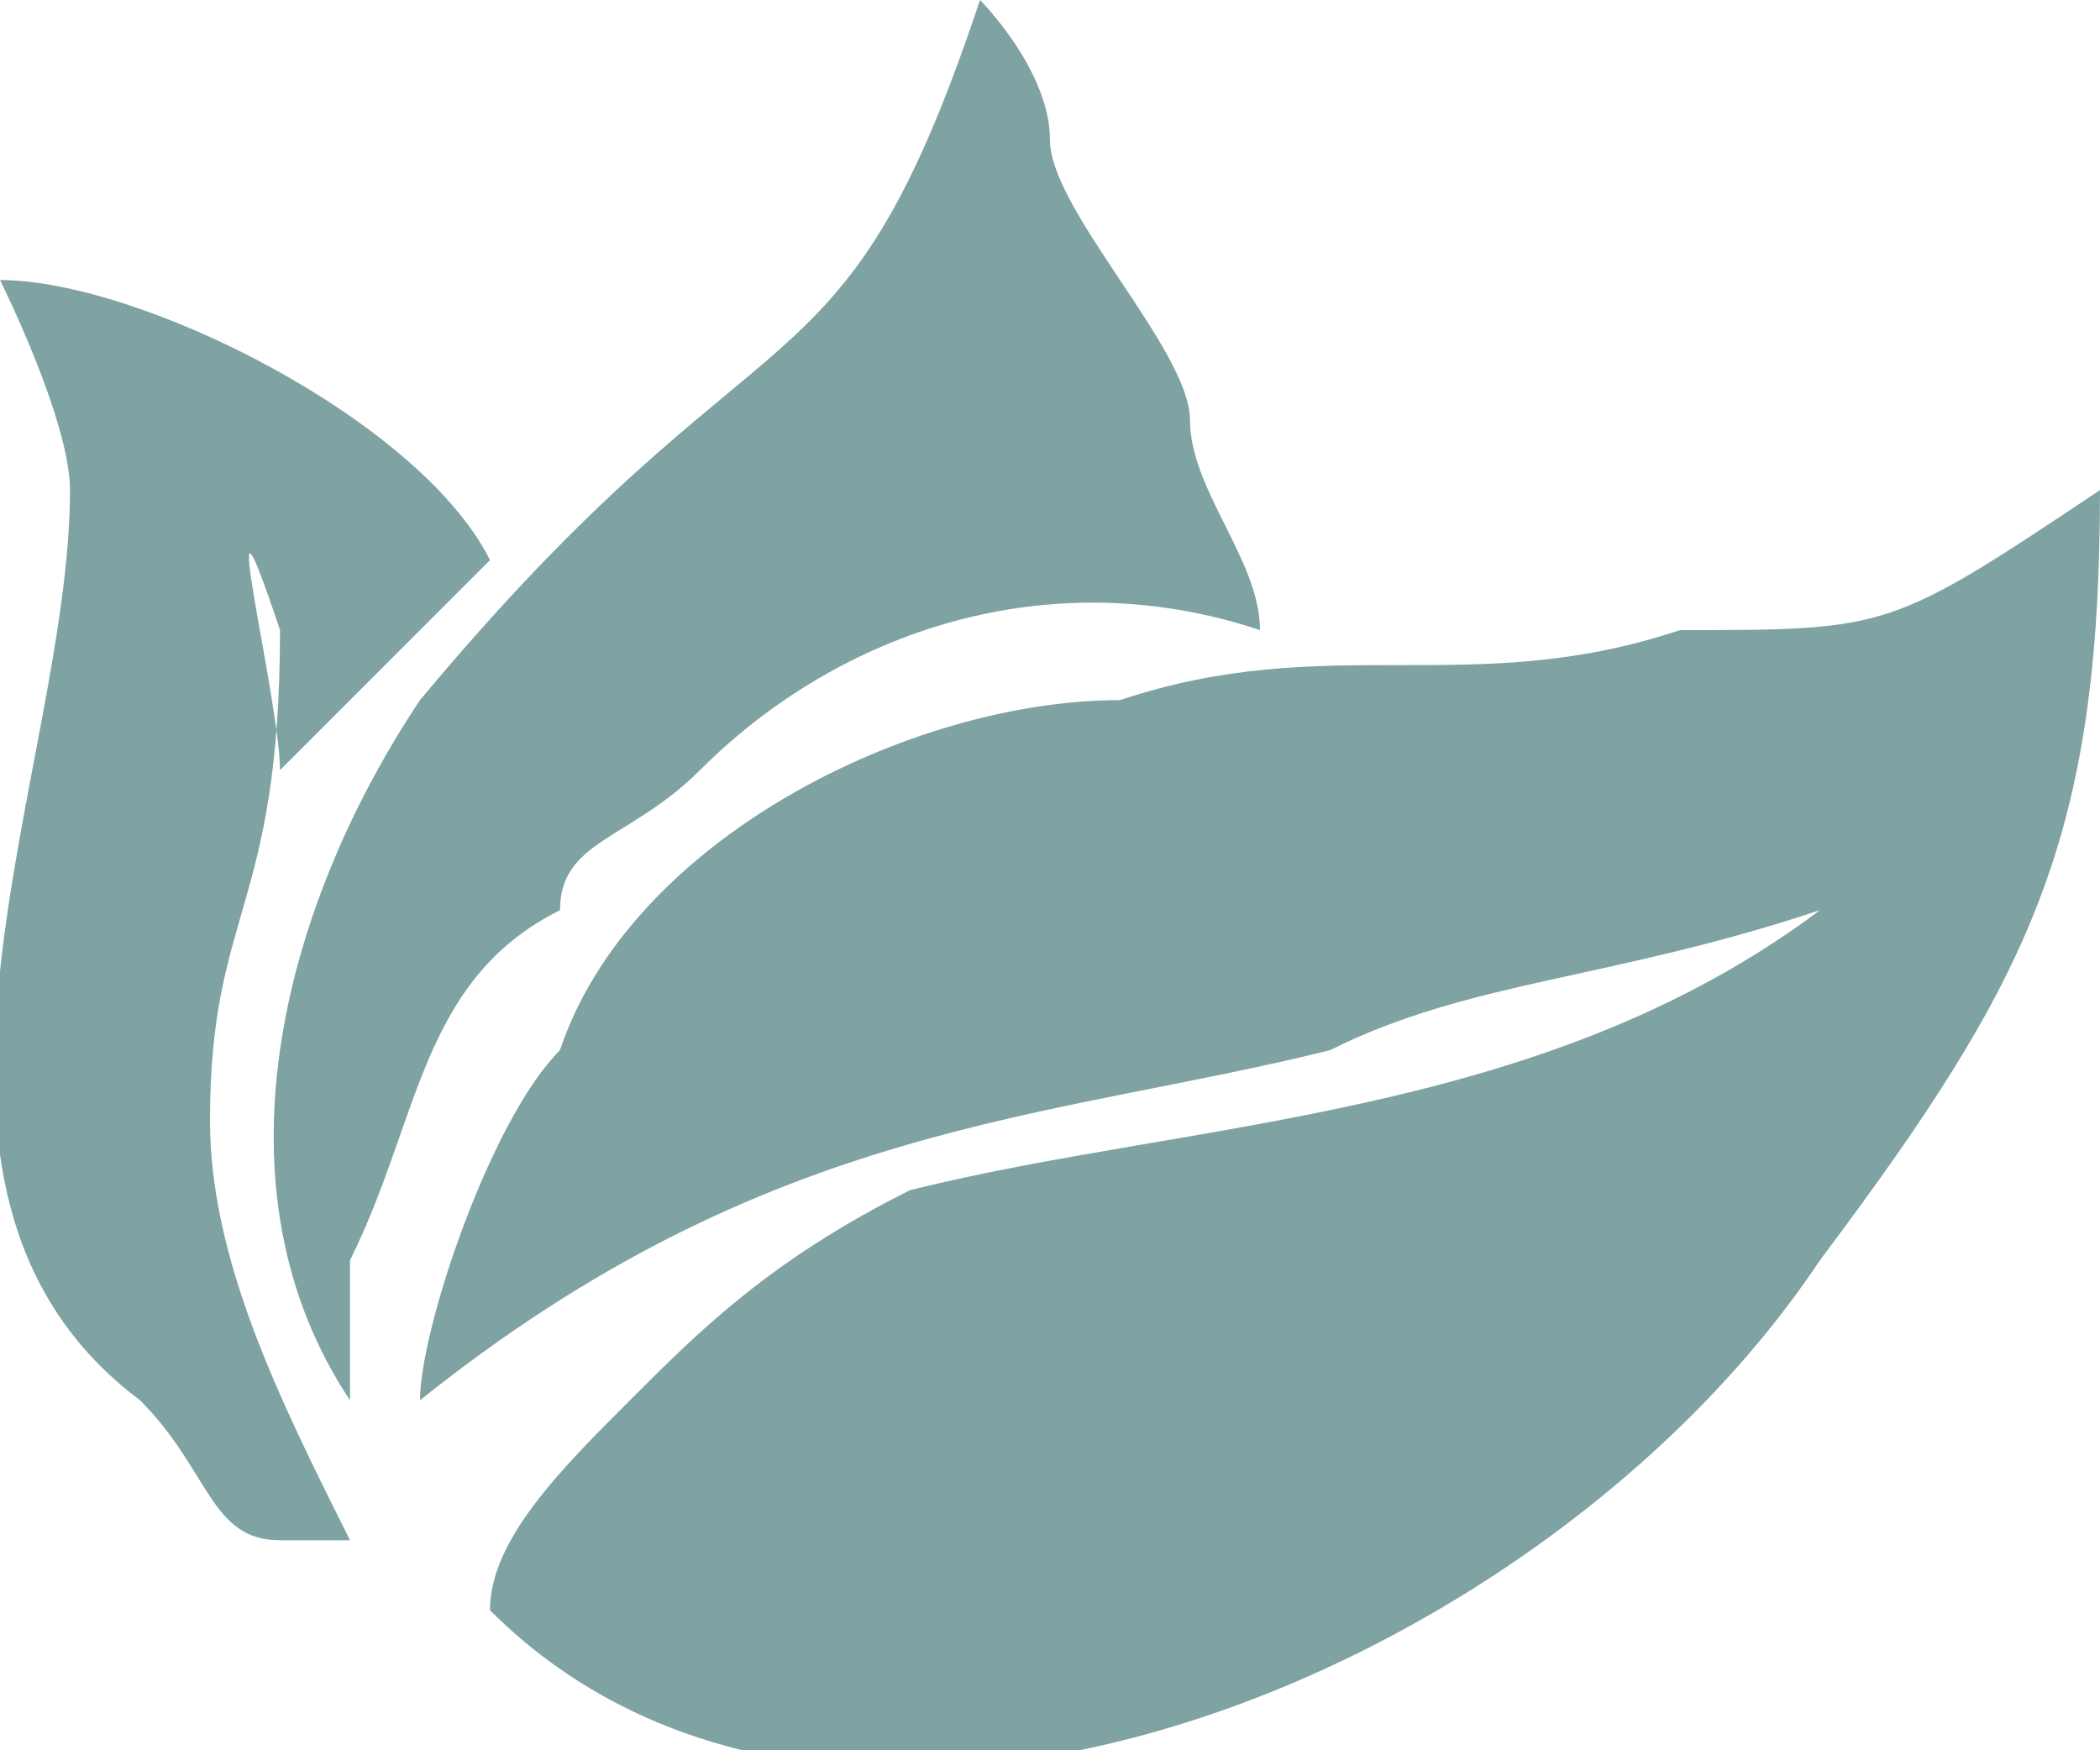
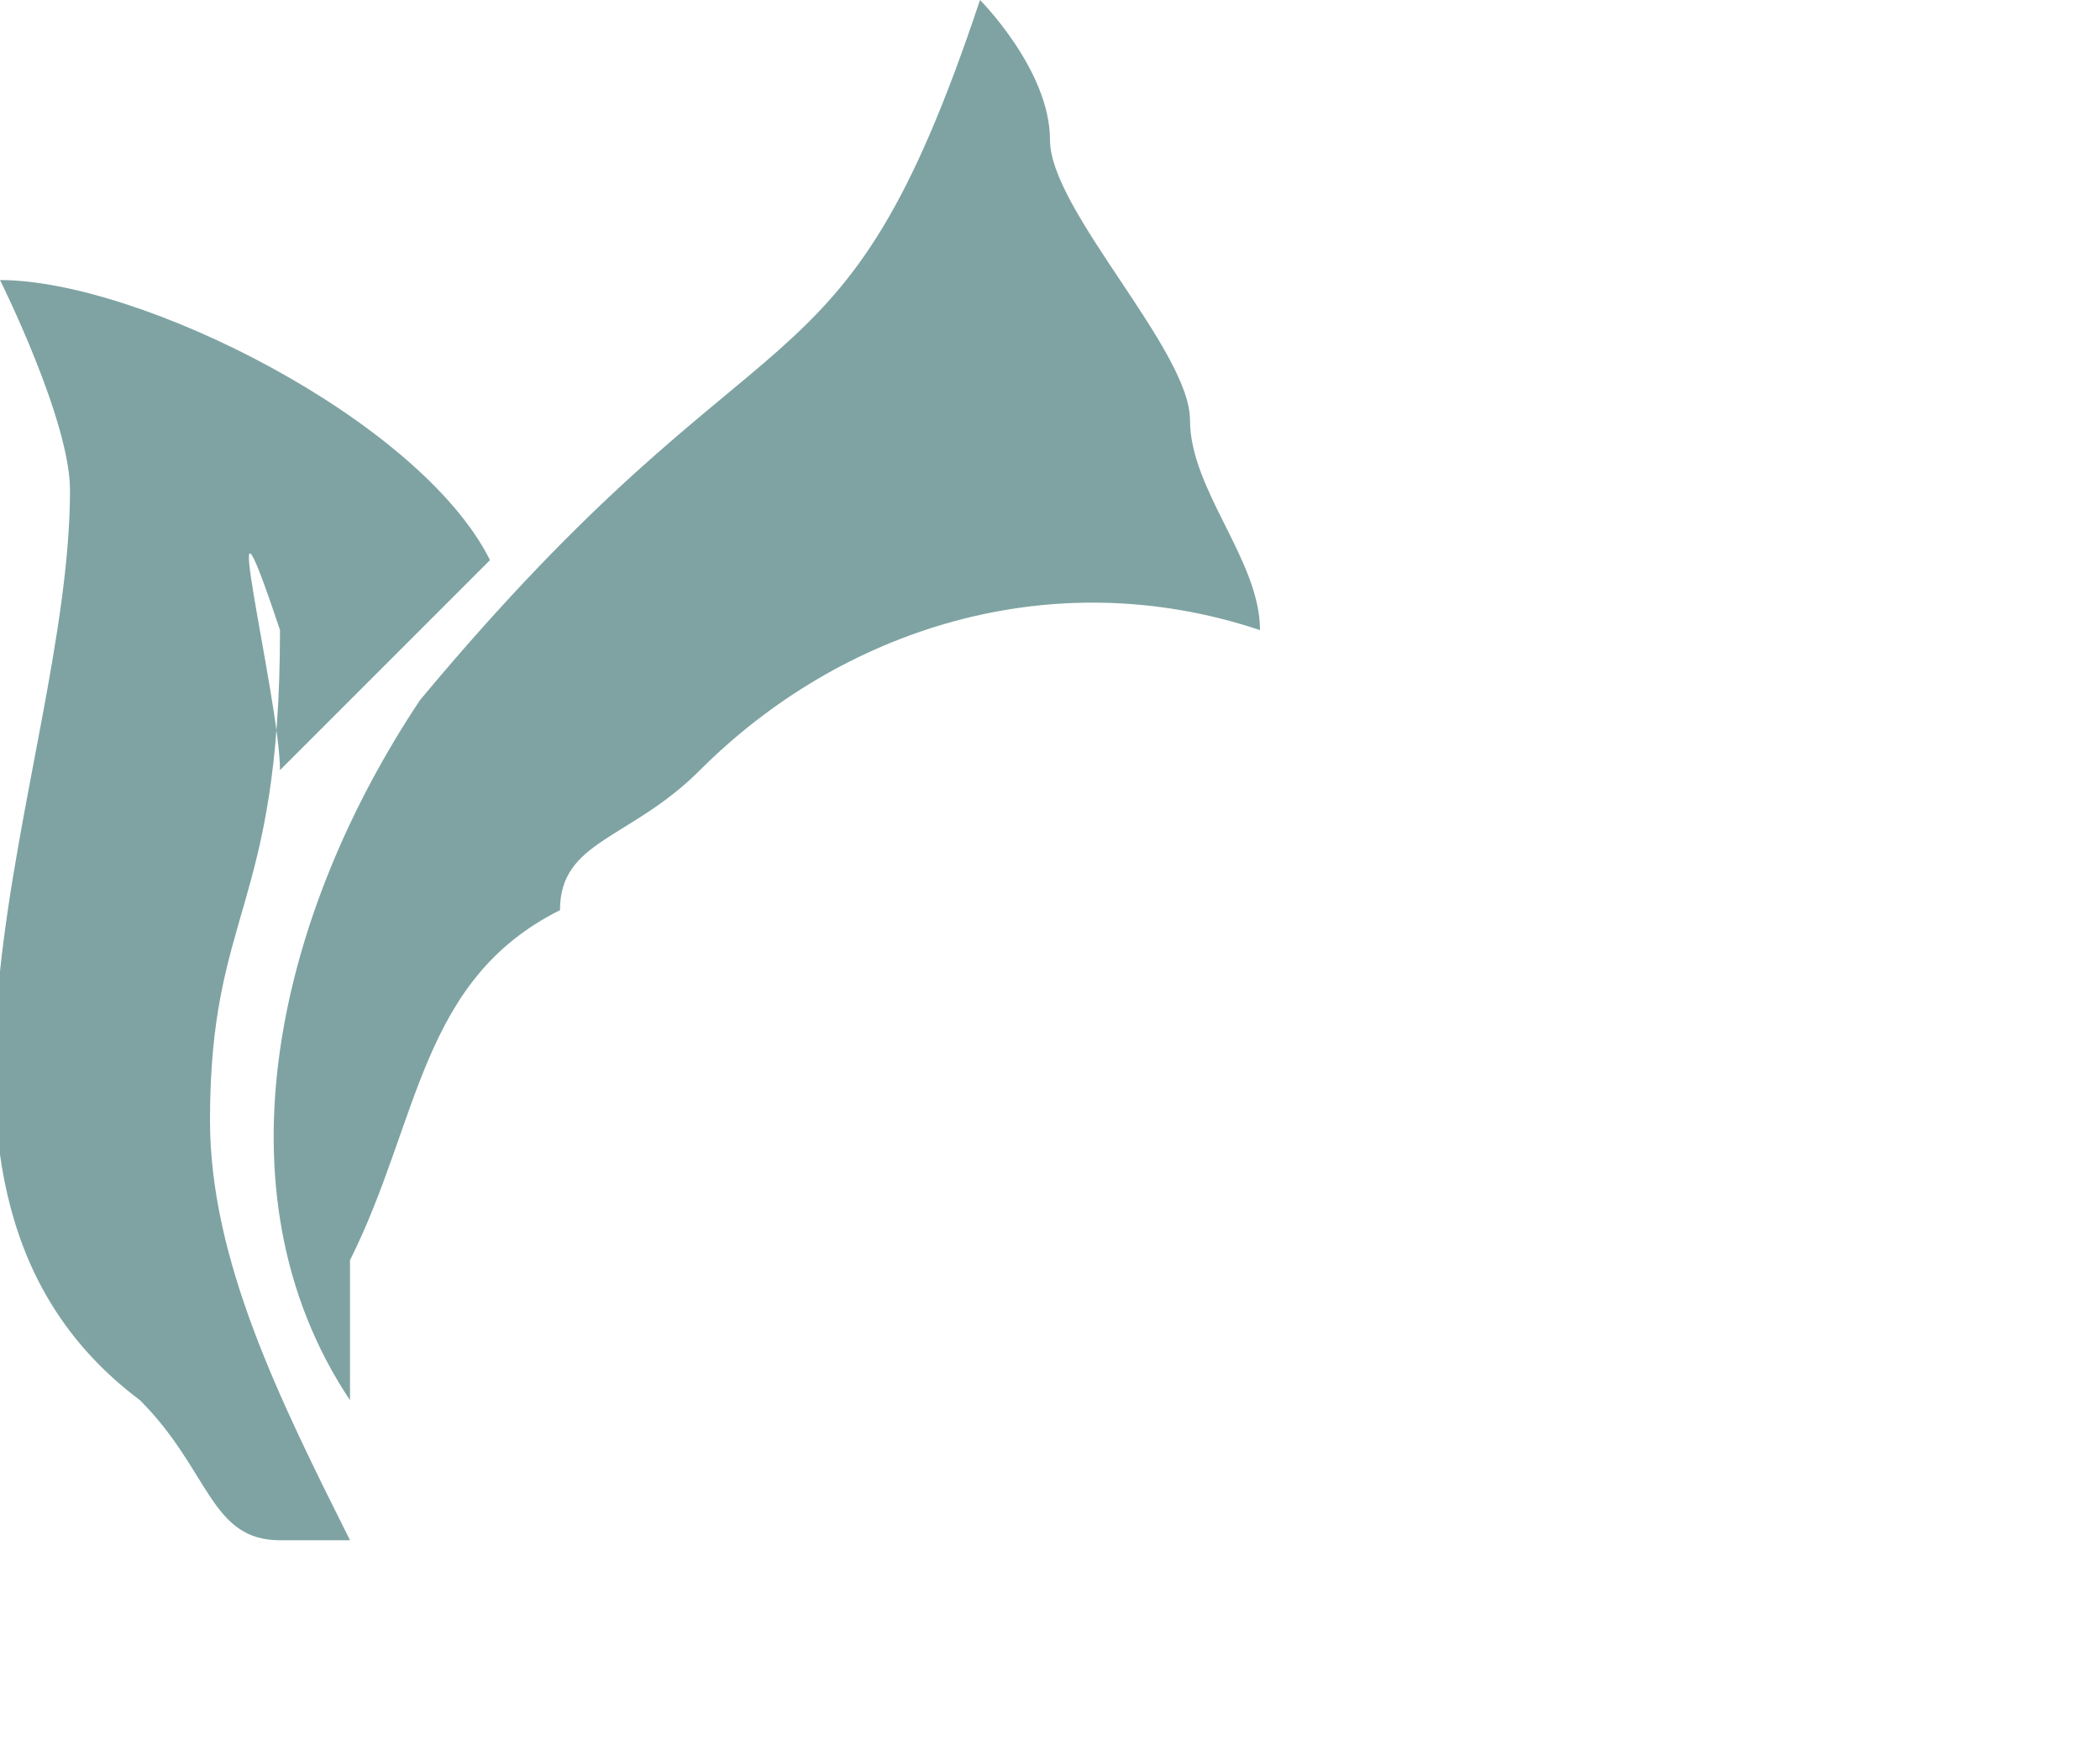
<svg xmlns="http://www.w3.org/2000/svg" xml:space="preserve" width="60px" height="50px" version="1.1" style="shape-rendering:geometricPrecision; text-rendering:geometricPrecision; image-rendering:optimizeQuality; fill-rule:evenodd; clip-rule:evenodd" viewBox="0 0 0.3 0.25">
  <defs>
    <style type="text/css">
                                        
                                        .fil0 {fill:#7EA3A2}
                                        
                                        </style>
  </defs>
  <g id="Camada_x0020_1">
    <g id="_1561059169168">
      <path class="fil0" d="M0.04 0.11l0.02 -0.02c0,0 0.01,-0.01 0.01,-0.01 -0.01,-0.02 -0.05,-0.04 -0.07,-0.04 0,0 0.01,0.02 0.01,0.03 0,0.04 -0.03,0.1 0.01,0.13 0.01,0.01 0.01,0.02 0.02,0.02l0.01 0c-0.01,-0.02 -0.02,-0.04 -0.02,-0.06 0,-0.03 0.01,-0.03 0.01,-0.07 -0.01,-0.03 0,0.01 0,0.02z" />
-       <path class="fil0" d="M0.3 0.07c-0.03,0.02 -0.03,0.02 -0.06,0.02 -0.03,0.01 -0.05,0 -0.08,0.01 -0.03,0 -0.07,0.02 -0.08,0.05 -0.01,0.01 -0.02,0.04 -0.02,0.05 0.05,-0.04 0.09,-0.04 0.13,-0.05 0.02,-0.01 0.04,-0.01 0.07,-0.02 -0.04,0.03 -0.09,0.03 -0.13,0.04 -0.02,0.01 -0.03,0.02 -0.04,0.03 -0.01,0.01 -0.02,0.02 -0.02,0.03 0,0 0,0 0,0 0.05,0.05 0.15,0.01 0.19,-0.05 0.03,-0.04 0.04,-0.06 0.04,-0.11z" />
      <path class="fil0" d="M0.18 0.09c0,-0.01 -0.01,-0.02 -0.01,-0.03 0,-0.01 -0.02,-0.03 -0.02,-0.04 0,-0.01 -0.01,-0.02 -0.01,-0.02 -0.02,0.06 -0.03,0.04 -0.08,0.1 -0.02,0.03 -0.03,0.07 -0.01,0.1l0 -0.02c0.01,-0.02 0.01,-0.04 0.03,-0.05 0,-0.01 0.01,-0.01 0.02,-0.02 0.02,-0.02 0.05,-0.03 0.08,-0.02z" />
    </g>
  </g>
</svg>